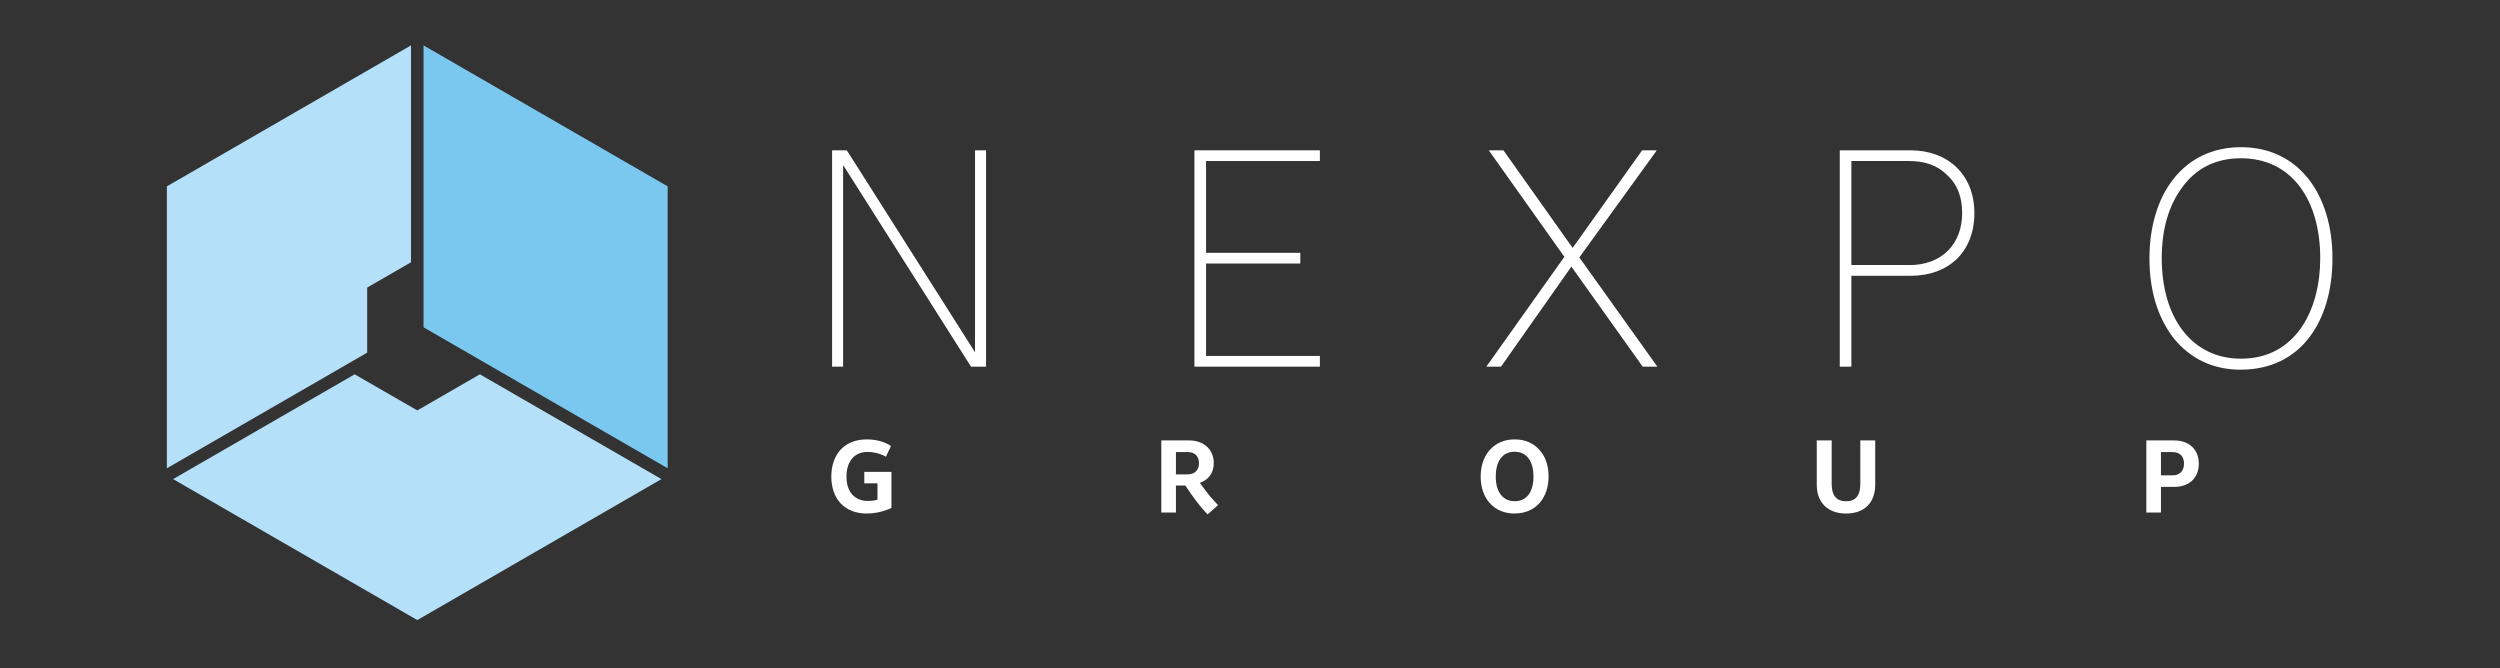
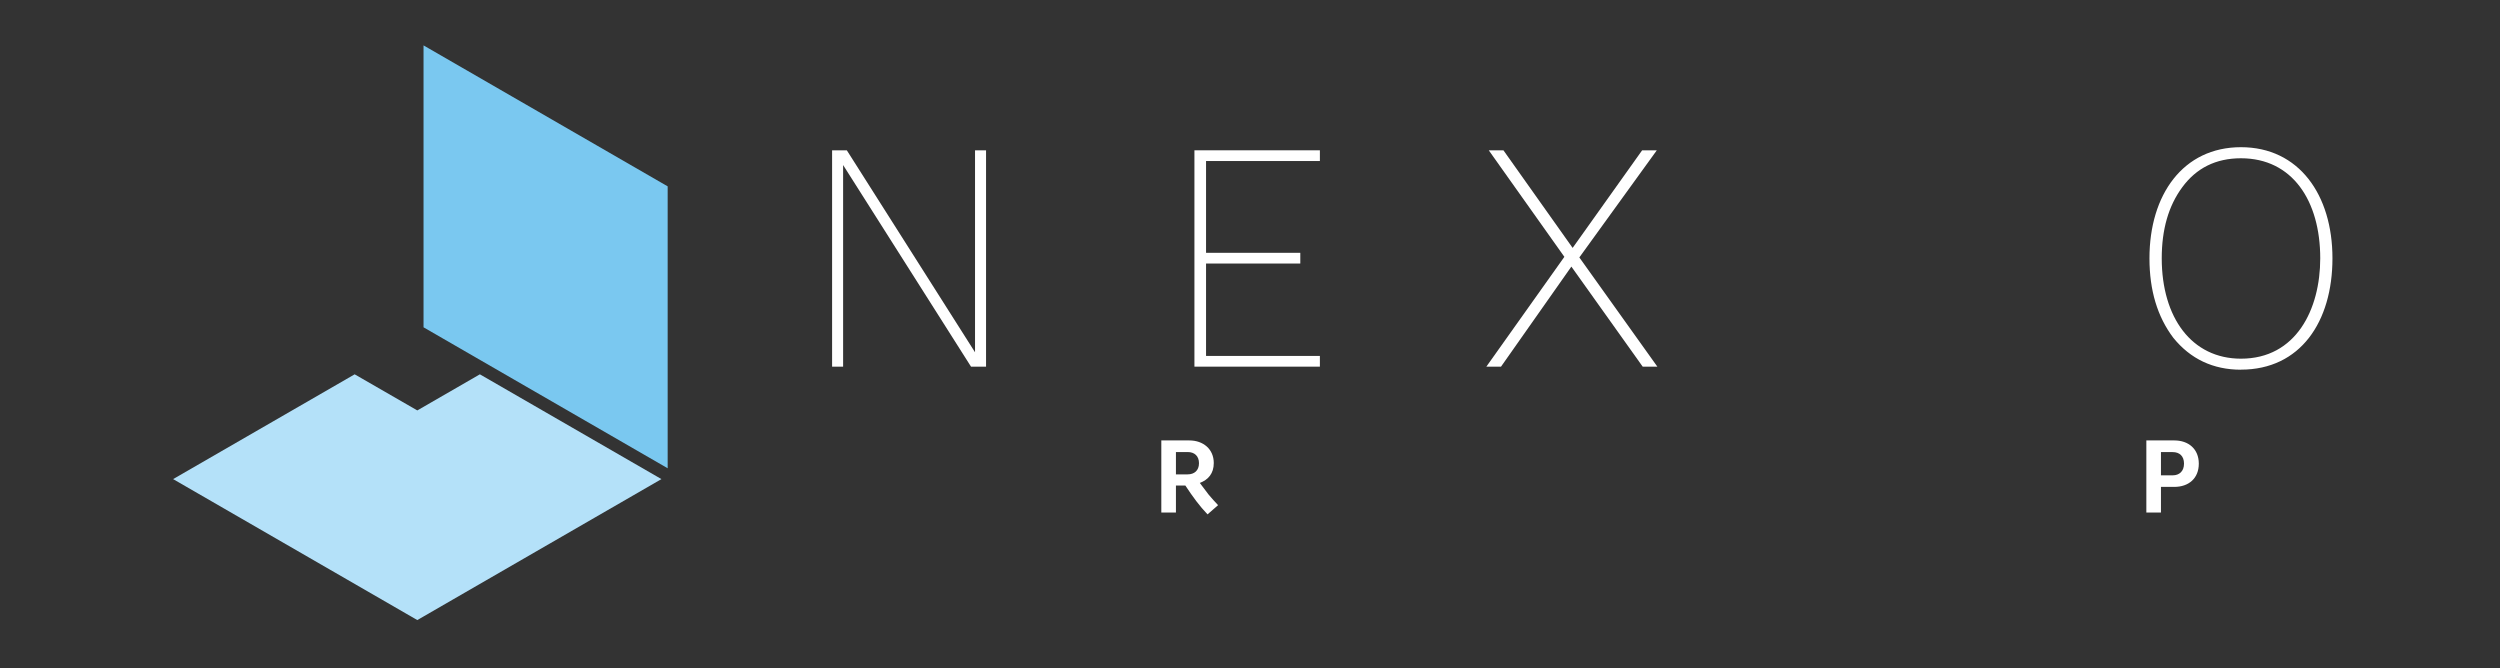
<svg xmlns="http://www.w3.org/2000/svg" width="460" height="123" viewBox="0 0 460 123" fill="none">
  <rect x="0" y="0" width="460" height="123" fill="#333333" stroke="none" />
  <path d="M31.853 88.155L76.784 114.092L121.704 88.155L88.298 68.874L76.784 75.518L65.259 68.874L31.853 88.155Z" fill="#B4E1F9" />
  <path d="M77.93 60.225L122.85 86.161V34.289L77.93 8.352V60.225Z" fill="#7AC8F0" />
-   <path d="M67.562 64.885V52.909L75.627 48.259V8.352L30.707 34.289V86.161L67.562 64.885Z" fill="#B4E1F9" />
  <path d="M181.433 67.463H178.667L155.133 30.366V67.463H153.106V27.655H155.816L179.406 64.819V27.655H181.433V67.463Z" fill="white" />
  <path d="M242.858 67.463H219.775V27.655H242.858V29.628H221.913V46.518H239.255V48.49H221.913V65.491H242.858V67.463Z" fill="white" />
  <path d="M304.966 67.464H302.256L289.133 49.053L276.187 67.464H273.488L287.844 47.257L273.94 27.667H276.639L289.365 45.615L302.146 27.667H304.845L290.599 47.367L304.955 67.464H304.966Z" fill="white" />
  <mask id="mask0_4305_209" style="mask-type:luminance" maskUnits="userSpaceOnUse" x="0" y="0" width="460" height="123">
    <path d="M460 0.232H0V122.664H460V0.232Z" fill="white" />
  </mask>
  <g mask="url(#mask0_4305_209)">
-     <path d="M351.297 48.777C357.379 48.777 361.037 44.833 361.037 39.203C361.037 36.217 360.133 33.914 358.337 32.272C356.651 30.532 354.338 29.628 351.297 29.628H340.653V48.766H351.297V48.777ZM340.653 67.464H338.516V27.656H351.517C358.337 27.656 363.284 32.052 363.284 39.203C363.284 46.353 358.558 50.749 351.517 50.749H340.653V67.475V67.464Z" fill="white" />
    <path d="M412.336 65.998C422.473 65.998 426.924 56.93 426.924 47.532C426.924 36.944 421.801 29.121 412.336 29.121C407.72 29.121 404.117 30.928 401.528 34.465C398.994 37.902 397.76 42.233 397.76 47.532C397.76 58.451 403.28 65.998 412.347 65.998M412.336 68.026C407.213 68.026 403.048 66.053 399.897 62.164C396.966 58.286 395.501 53.438 395.501 47.521C395.501 35.809 401.693 27.083 412.336 27.083C422.98 27.083 429.172 35.809 429.172 47.521C429.172 59.233 423.255 68.014 412.336 68.014" fill="white" />
-     <path d="M159.507 94.491C155.375 94.491 152.962 91.791 152.962 87.681C152.962 83.935 155.067 80.85 159.496 80.85C161.182 80.85 162.669 81.247 163.947 82.051L163.011 84.034C161.81 83.362 160.554 83.153 159.639 83.153C157.127 83.153 155.75 84.993 155.75 87.692C155.75 90.656 157.381 92.177 159.727 92.177C160.157 92.177 160.763 92.144 161.457 91.945V88.927H159.033V86.822H164.024V93.466C162.559 94.138 161.061 94.48 159.518 94.48L159.507 94.491Z" fill="white" />
    <path d="M218.53 87.285C219.753 87.285 220.613 86.569 220.613 85.236C220.613 83.903 219.786 83.175 218.53 83.175H216.371V87.285H218.53ZM222.188 94.645C220.723 93.124 219.5 91.45 218.101 89.334H216.371V94.303H213.682V81.038H218.828C221.373 81.038 223.334 82.613 223.334 85.203C223.334 87.12 222.321 88.266 220.767 88.861C221.329 89.632 221.88 90.348 222.398 91.02C222.96 91.681 223.522 92.32 224.128 92.948L222.199 94.634L222.188 94.645Z" fill="white" />
-     <path d="M278.689 92.221C281.068 92.221 282.159 90.326 282.159 87.681C282.159 85.037 281.035 83.12 278.689 83.12C276.342 83.12 275.218 85.037 275.218 87.681C275.218 90.535 276.529 92.221 278.689 92.221ZM278.689 94.491C274.92 94.491 272.441 91.747 272.441 87.681C272.441 83.836 274.744 80.85 278.689 80.85C280.716 80.85 282.214 81.6 283.25 82.778C284.396 84.001 284.936 85.742 284.936 87.671C284.936 91.56 282.644 94.48 278.689 94.48" fill="white" />
-     <path d="M339.673 94.491C336.39 94.491 334.285 92.541 334.285 89.202V81.038H337.029V89.092C337.029 91.174 337.91 92.232 339.673 92.232C341.436 92.232 342.295 91.174 342.295 89.092V81.038H345.039V89.202C345.039 92.397 343.144 94.491 339.673 94.491Z" fill="white" />
    <path d="M399.776 87.461C400.999 87.461 401.858 86.712 401.858 85.302C401.858 83.891 400.999 83.186 399.776 83.186H397.616V87.461H399.776ZM397.616 94.303H394.928V81.038H400.073C402.685 81.038 404.58 82.613 404.58 85.313C404.58 88.012 402.729 89.588 400.073 89.588H397.616V94.292V94.303Z" fill="white" />
  </g>
</svg>